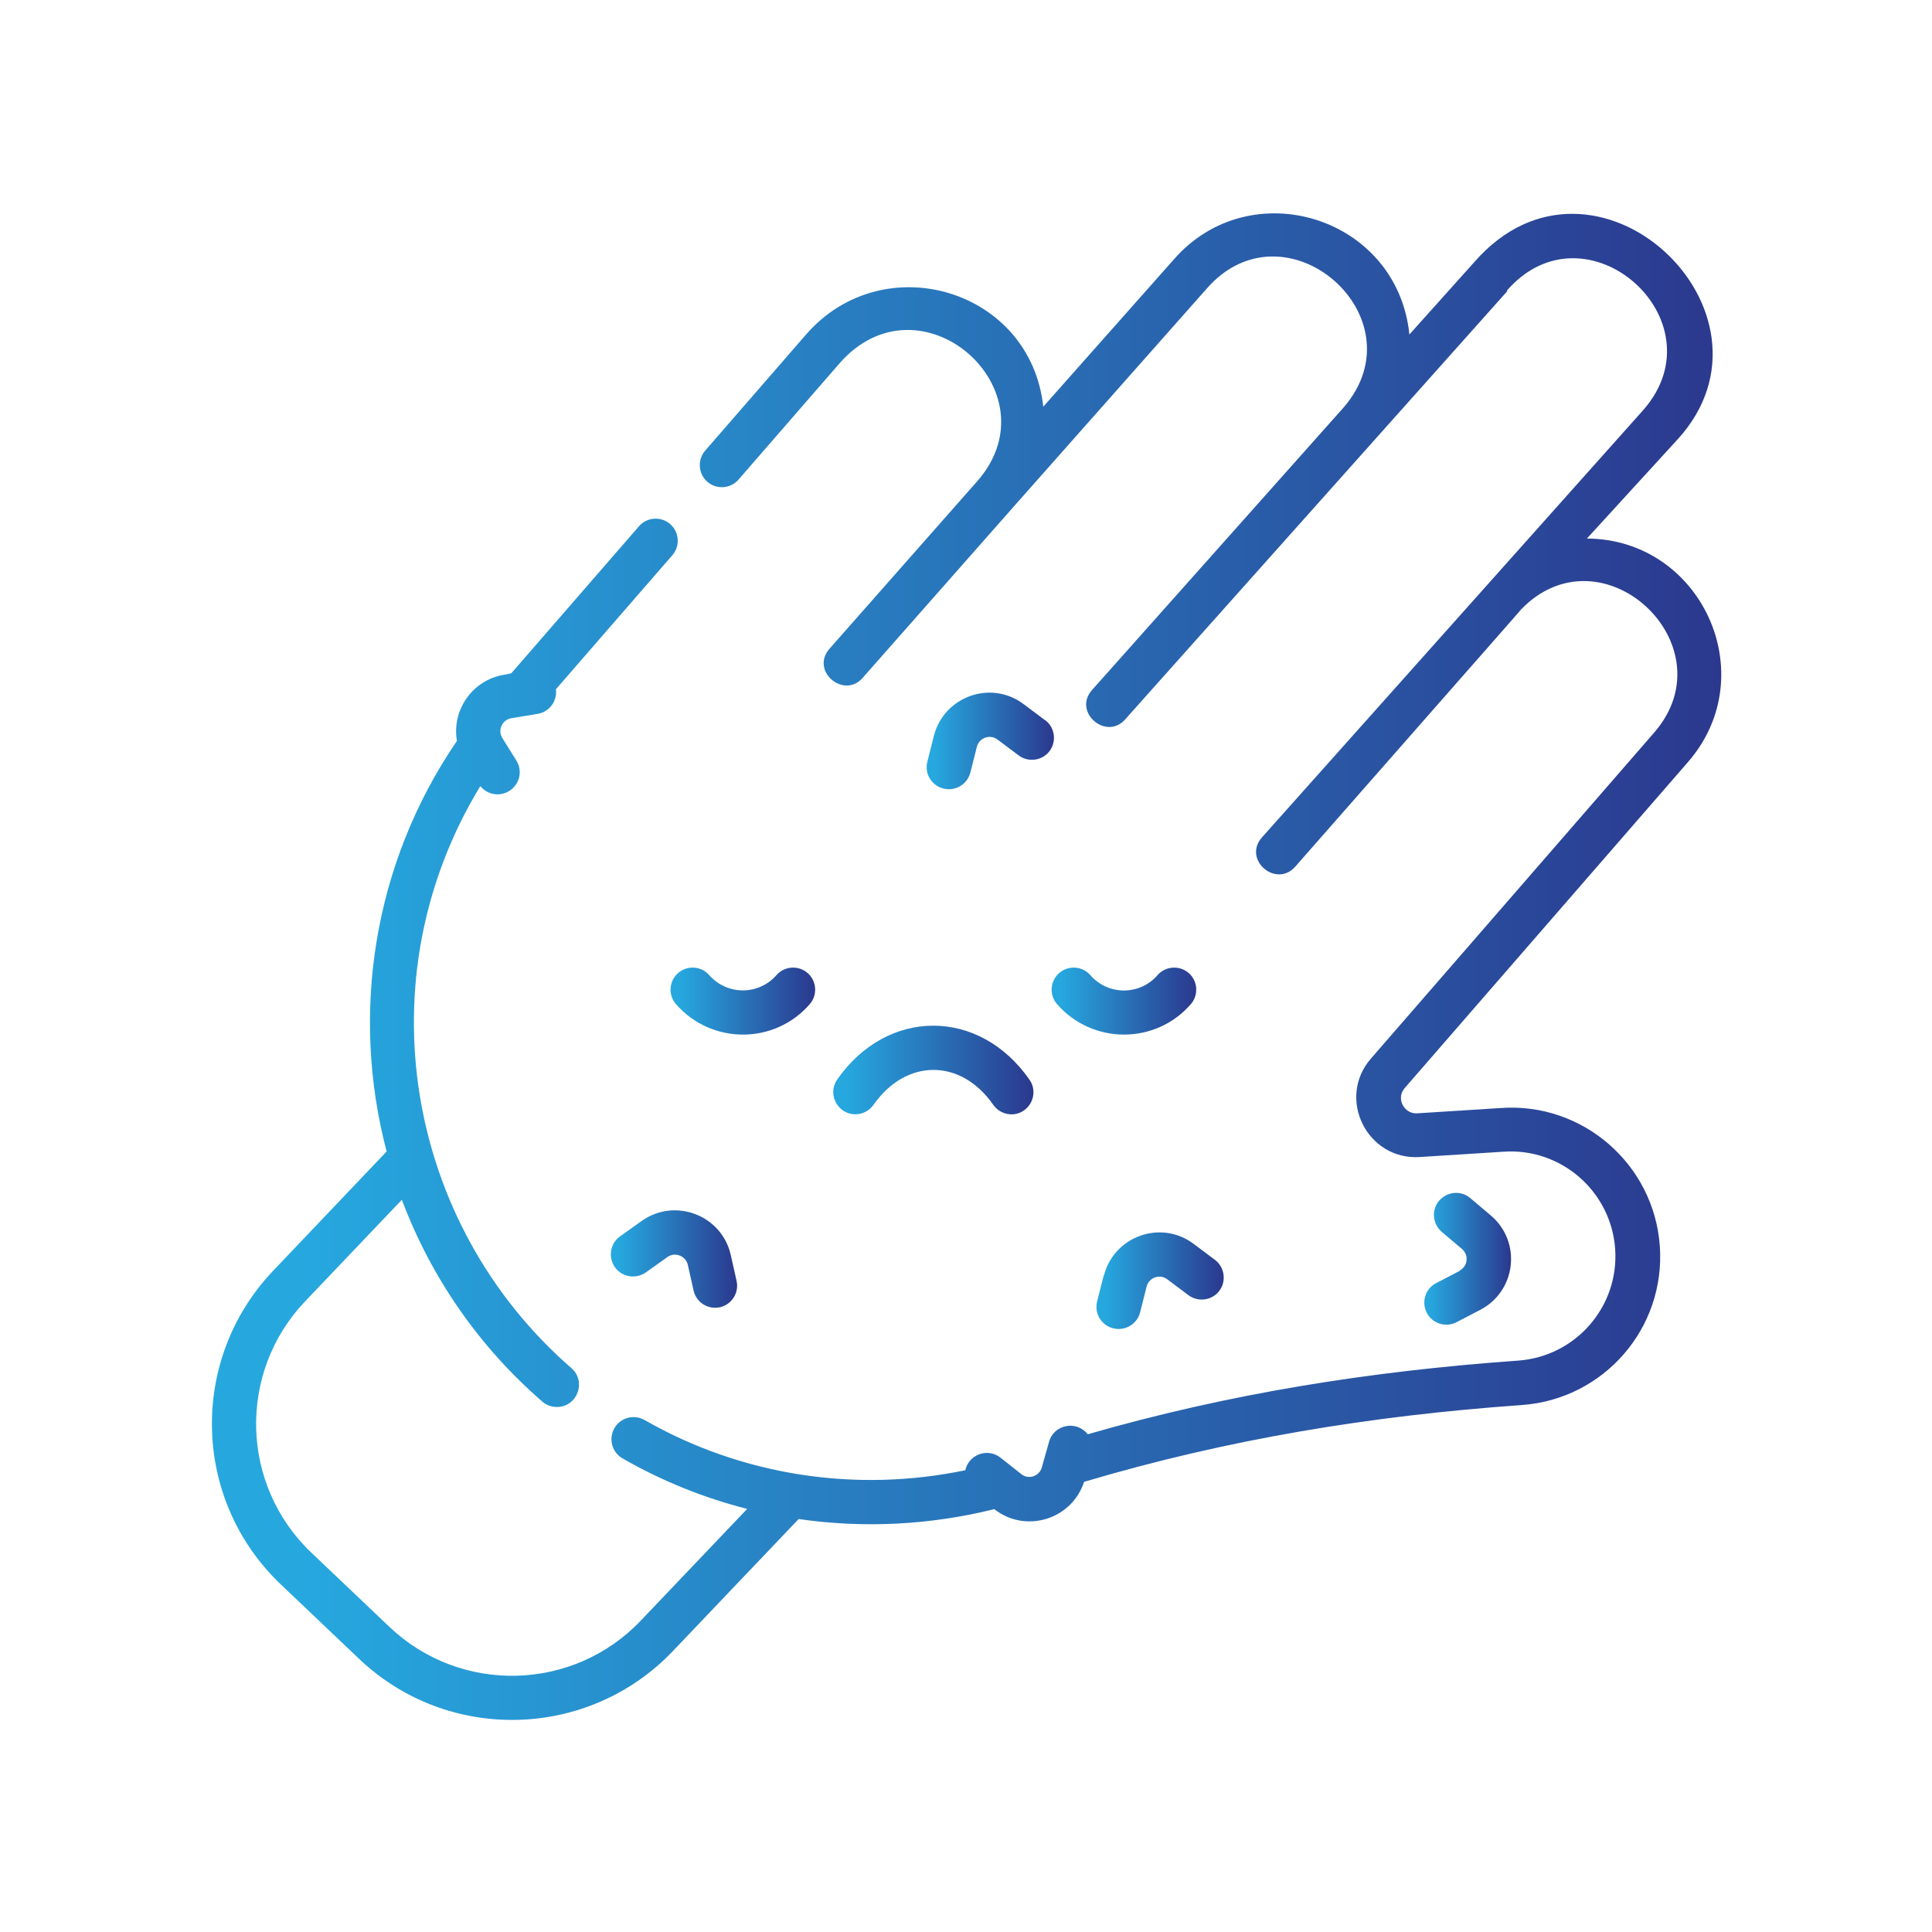
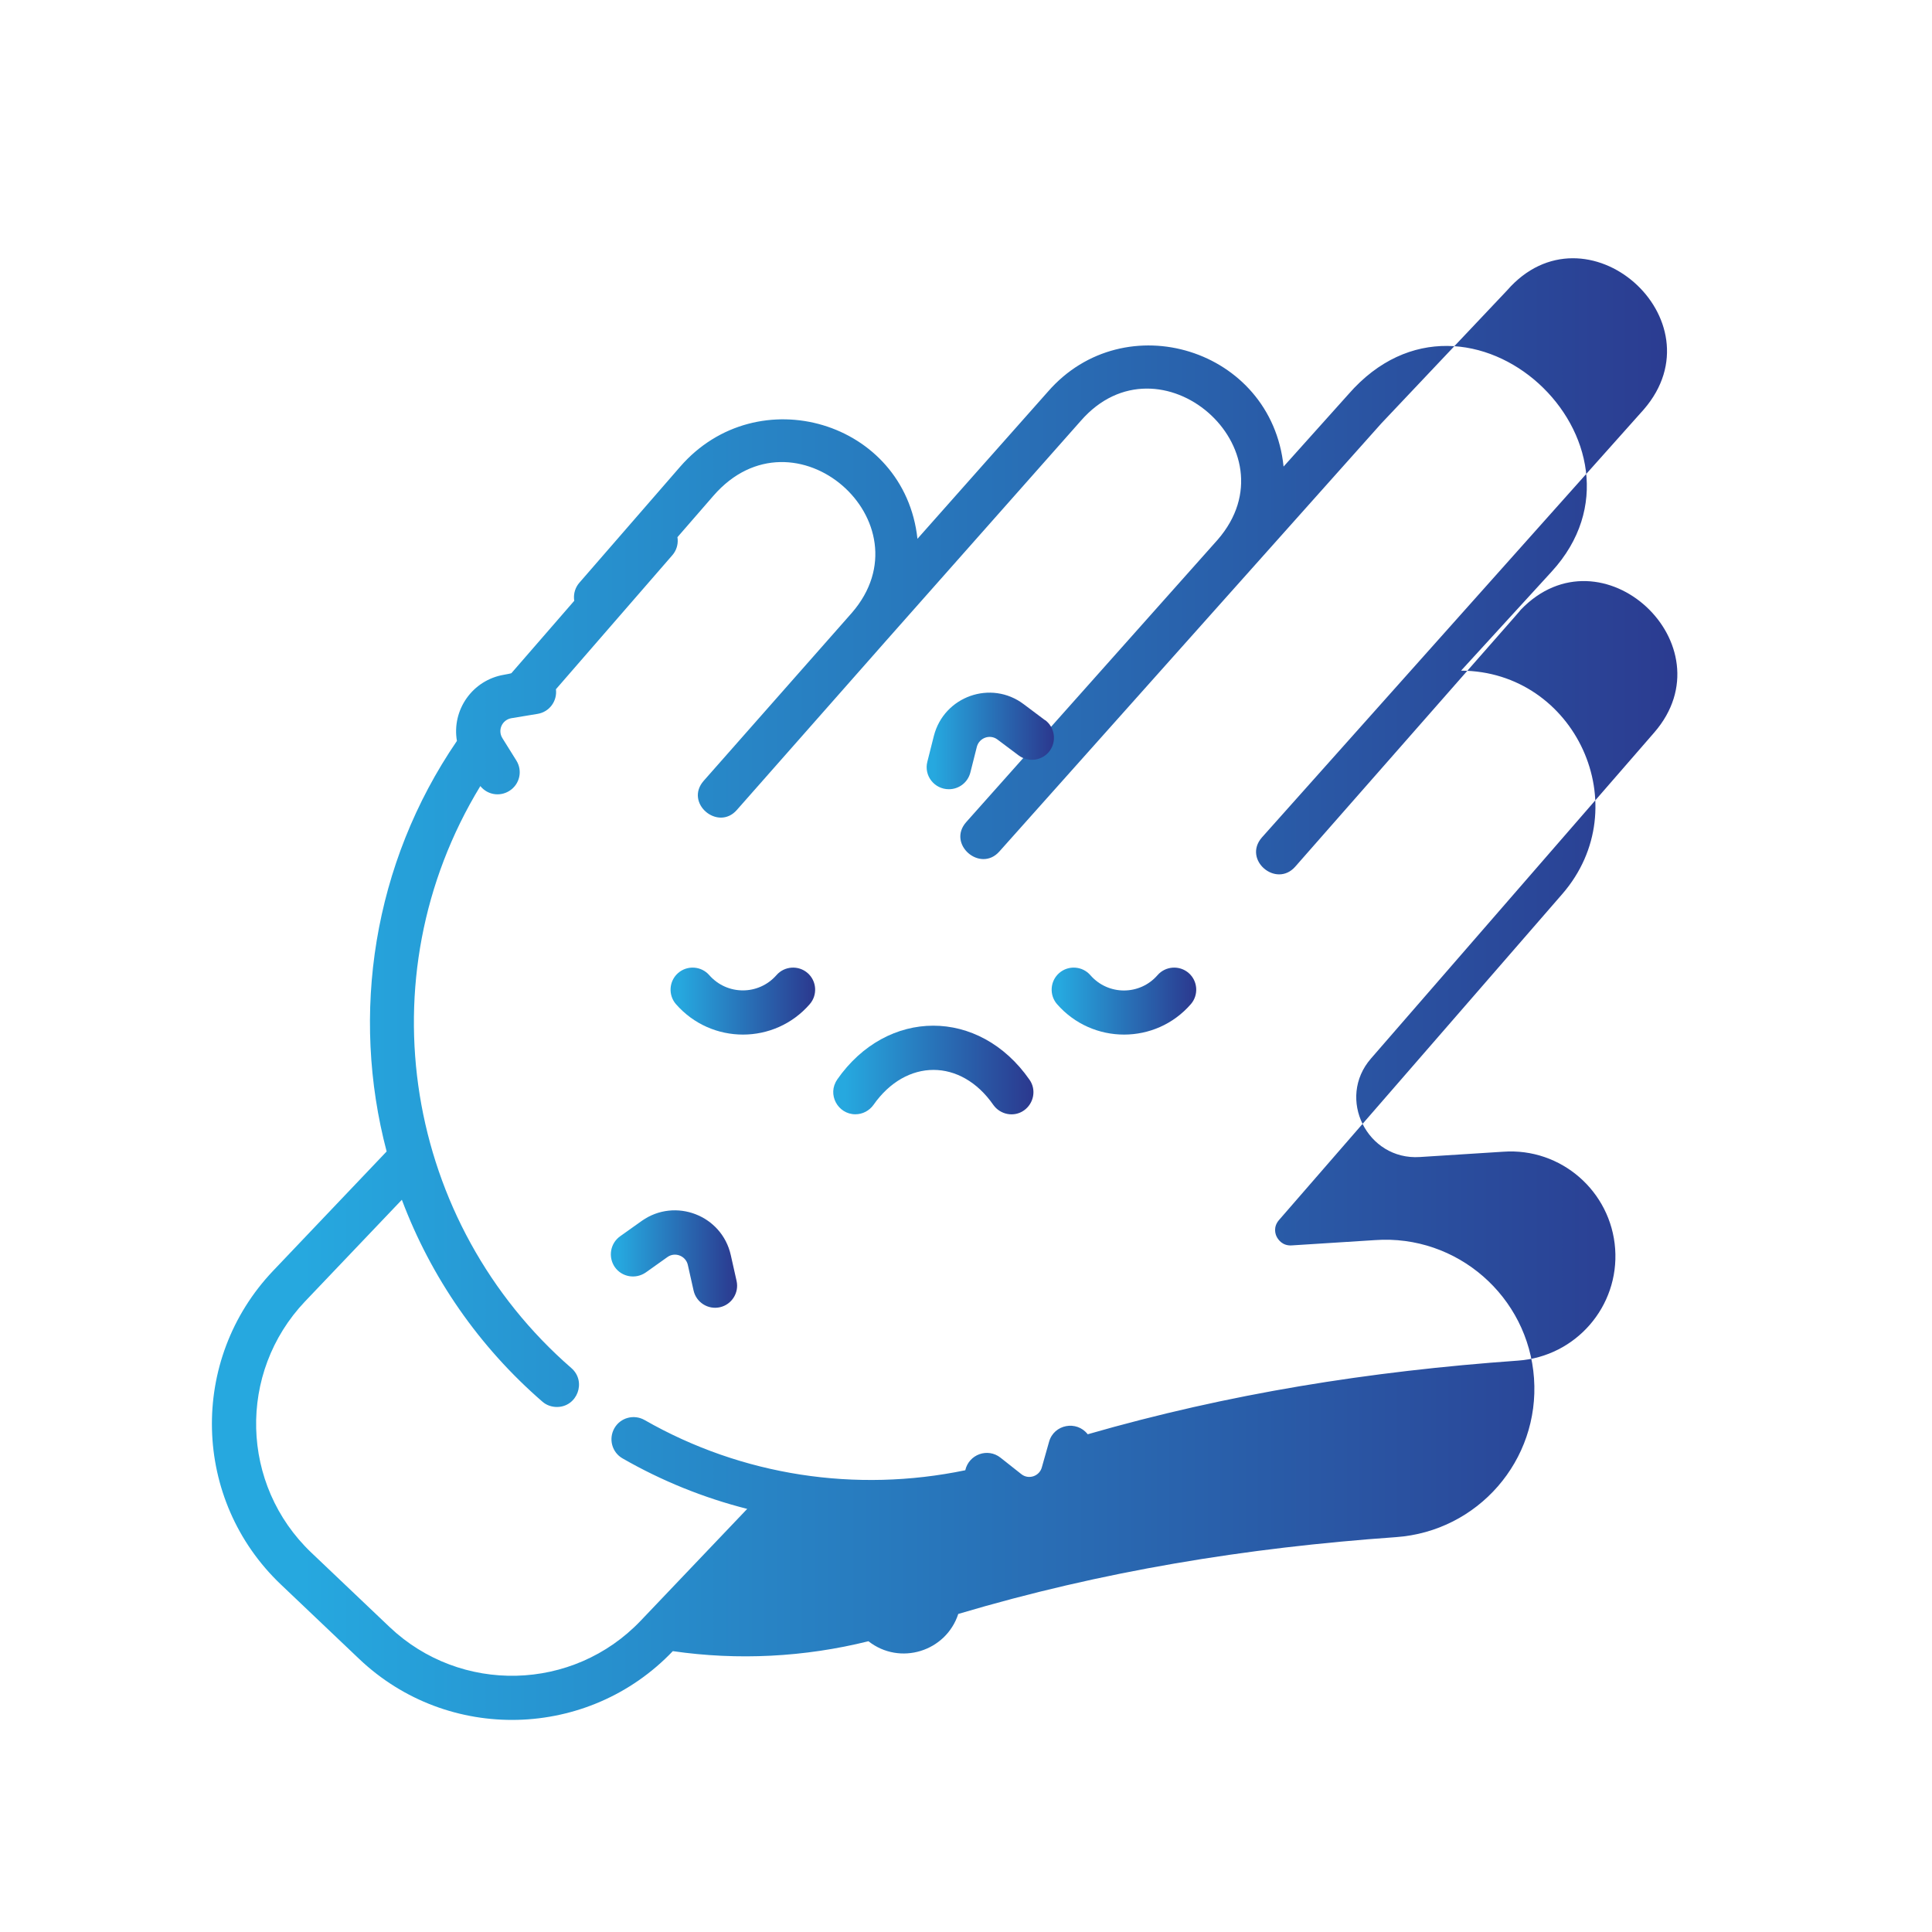
<svg xmlns="http://www.w3.org/2000/svg" xmlns:xlink="http://www.w3.org/1999/xlink" id="Layer_1" width="80" height="80" viewBox="0 0 80 80">
  <defs>
    <style>      .cls-1 {        fill: url(#linear-gradient-2);      }      .cls-2 {        fill: url(#linear-gradient-4);      }      .cls-3 {        fill: url(#linear-gradient-3);      }      .cls-4 {        fill: url(#linear-gradient-5);      }      .cls-5 {        fill: url(#linear-gradient-8);      }      .cls-6 {        fill: url(#linear-gradient-7);      }      .cls-7 {        fill: url(#linear-gradient-6);      }      .cls-8 {        fill: url(#linear-gradient);      }    </style>
    <linearGradient id="linear-gradient" x1="8.76" y1="40" x2="71.24" y2="40" gradientUnits="userSpaceOnUse">
      <stop offset=".06" stop-color="#26a8df" />
      <stop offset="1" stop-color="#2b388e" />
    </linearGradient>
    <linearGradient id="linear-gradient-2" x1="34.5" y1="44.31" x2="42.8" y2="44.31" xlink:href="#linear-gradient" />
    <linearGradient id="linear-gradient-3" x1="27.77" y1="41.45" x2="33.76" y2="41.45" xlink:href="#linear-gradient" />
    <linearGradient id="linear-gradient-4" x1="43.54" y1="41.45" x2="49.53" y2="41.45" xlink:href="#linear-gradient" />
    <linearGradient id="linear-gradient-5" x1="25.3" y1="52.13" x2="30.53" y2="52.13" xlink:href="#linear-gradient" />
    <linearGradient id="linear-gradient-6" x1="45.39" y1="53.04" x2="50.66" y2="53.04" xlink:href="#linear-gradient" />
    <linearGradient id="linear-gradient-7" x1="38.36" y1="30.68" x2="43.63" y2="30.68" xlink:href="#linear-gradient" />
    <linearGradient id="linear-gradient-8" x1="58.97" y1="52.13" x2="62.57" y2="52.13" xlink:href="#linear-gradient" />
  </defs>
-   <path class="cls-8" d="M62.4,12.03c3.26-3.75,8.88,1.2,5.67,4.92l-15.82,17.73c-.8.92.59,2.1,1.38,1.21,8.33-9.49,9.34-10.62,9.34-10.64,3.35-3.49,8.67,1.46,5.53,5.08l-11.73,13.5c-1.44,1.65-.16,4.22,2.02,4.08l3.46-.22c2.39-.17,4.46,1.64,4.63,4.02.17,2.39-1.63,4.46-4.02,4.63-6.17.44-11.99,1.37-17.82,3.05-.46-.59-1.4-.41-1.6.31l-.3,1.06c-.1.37-.55.52-.85.28l-.86-.68c-.53-.42-1.31-.14-1.46.52-4.53.94-9.24.23-13.28-2.08-.44-.25-1-.1-1.25.34-.25.44-.1,1,.34,1.25,1.62.93,3.35,1.63,5.16,2.09l-4.41,4.63c-2.8,2.94-7.46,3.05-10.4.26l-3.24-3.08c-2.94-2.8-3.06-7.45-.26-10.4l4.01-4.21c1.21,3.22,3.2,6.09,5.82,8.36.17.15.39.22.6.22.84,0,1.24-1.05.6-1.61-6.87-5.97-8.62-16.14-3.77-24.1.29.36.8.45,1.2.2.43-.27.56-.83.29-1.26l-.58-.93c-.2-.33-.01-.75.37-.82l1.09-.18c.49-.08.82-.53.76-1.02l4.82-5.55c.33-.38.29-.96-.09-1.29s-.96-.29-1.29.09l-5.28,6.08s.03.01-.31.07c-1.31.22-2.17,1.46-1.95,2.74-3.48,5.09-4.41,11.31-2.91,17l-4.7,4.94c-3.5,3.68-3.36,9.49.32,12.99l3.24,3.08c3.68,3.5,9.5,3.34,12.99-.32l5.21-5.47c2.69.39,5.45.25,8.1-.41,1.3,1.02,3.21.43,3.72-1.13,5.95-1.77,11.9-2.74,18.12-3.18,3.4-.24,5.96-3.18,5.72-6.58-.24-3.39-3.19-5.96-6.58-5.72l-3.46.22c-.38.02-.55-.24-.61-.35-.06-.11-.16-.41.09-.7l11.73-13.5c3.14-3.62.54-9.23-4.19-9.25l3.75-4.1c4.82-5.26-3.44-13.05-8.41-7.35l-2.69,3c-.5-4.89-6.59-6.75-9.76-3.1l-5.4,6.09c-.53-4.88-6.63-6.67-9.83-2.98l-4.17,4.8c-.33.38-.29.96.09,1.29.38.33.96.29,1.29-.09l4.17-4.8c3.35-3.86,8.98,1.11,5.73,4.85l-6.13,6.95c-.81.92.59,2.1,1.37,1.21,7.37-8.36,4.5-5.11,14.24-16.11,3.26-3.75,8.92,1.18,5.67,4.92l-10.41,11.69c-.81.91.58,2.11,1.37,1.22l15.82-17.73Z" />
+   <path class="cls-8" d="M62.4,12.03c3.26-3.75,8.88,1.2,5.67,4.92l-15.82,17.73c-.8.92.59,2.1,1.38,1.21,8.33-9.49,9.34-10.62,9.34-10.64,3.35-3.49,8.67,1.46,5.53,5.08l-11.73,13.5c-1.44,1.65-.16,4.22,2.02,4.08l3.46-.22c2.39-.17,4.46,1.64,4.63,4.02.17,2.39-1.63,4.46-4.02,4.63-6.17.44-11.99,1.37-17.82,3.05-.46-.59-1.4-.41-1.6.31l-.3,1.06c-.1.37-.55.52-.85.28l-.86-.68c-.53-.42-1.31-.14-1.46.52-4.53.94-9.24.23-13.28-2.08-.44-.25-1-.1-1.25.34-.25.44-.1,1,.34,1.25,1.62.93,3.35,1.63,5.16,2.09l-4.41,4.63c-2.8,2.94-7.46,3.05-10.4.26l-3.24-3.08c-2.94-2.8-3.06-7.45-.26-10.4l4.01-4.21c1.21,3.22,3.2,6.09,5.82,8.36.17.15.39.22.6.22.84,0,1.24-1.05.6-1.61-6.87-5.97-8.62-16.14-3.77-24.1.29.36.8.45,1.2.2.43-.27.56-.83.29-1.26l-.58-.93c-.2-.33-.01-.75.37-.82l1.09-.18c.49-.08.82-.53.76-1.02l4.82-5.55c.33-.38.29-.96-.09-1.29s-.96-.29-1.29.09l-5.28,6.08s.03.01-.31.07c-1.31.22-2.17,1.46-1.95,2.74-3.48,5.09-4.41,11.31-2.91,17l-4.7,4.94c-3.5,3.68-3.36,9.49.32,12.99l3.24,3.08c3.68,3.5,9.5,3.34,12.99-.32c2.69.39,5.45.25,8.1-.41,1.3,1.02,3.21.43,3.72-1.13,5.95-1.77,11.9-2.74,18.12-3.18,3.4-.24,5.96-3.18,5.72-6.58-.24-3.39-3.19-5.96-6.58-5.72l-3.46.22c-.38.02-.55-.24-.61-.35-.06-.11-.16-.41.09-.7l11.73-13.5c3.14-3.62.54-9.23-4.19-9.25l3.75-4.1c4.82-5.26-3.44-13.05-8.41-7.35l-2.69,3c-.5-4.89-6.59-6.75-9.76-3.1l-5.4,6.09c-.53-4.88-6.63-6.67-9.83-2.98l-4.17,4.8c-.33.38-.29.96.09,1.29.38.33.96.29,1.29-.09l4.17-4.8c3.35-3.86,8.98,1.11,5.73,4.85l-6.13,6.95c-.81.92.59,2.1,1.37,1.21,7.37-8.36,4.5-5.11,14.24-16.11,3.26-3.75,8.92,1.18,5.67,4.92l-10.41,11.69c-.81.91.58,2.11,1.37,1.22l15.82-17.73Z" />
  <path class="cls-1" d="M34.67,44.7c-.43.61.02,1.44.75,1.44.29,0,.57-.14.75-.39,1.35-1.93,3.62-1.93,4.96,0,.29.41.86.52,1.27.23.41-.29.52-.86.23-1.27-2.08-2.99-5.9-2.98-7.97,0h0Z" />
  <path class="cls-3" d="M27.99,41.58c1.47,1.68,4.08,1.68,5.54,0,.33-.38.29-.96-.09-1.29-.38-.33-.96-.29-1.29.09-.74.84-2.04.84-2.78,0-.33-.38-.91-.42-1.29-.09-.38.33-.42.91-.09,1.29Z" />
  <path class="cls-2" d="M49.22,40.29c-.38-.33-.96-.29-1.29.09-.73.84-2.04.85-2.78,0-.33-.38-.91-.42-1.29-.09-.38.33-.42.91-.09,1.29,1.47,1.68,4.08,1.68,5.54,0,.33-.38.29-.96-.09-1.29Z" />
  <path class="cls-4" d="M26.58,50.55l-.9.64c-.41.29-.51.86-.22,1.28.29.41.86.51,1.28.22l.9-.64c.31-.22.75-.05.84.32l.24,1.07c.11.49.6.8,1.09.69.49-.11.8-.6.69-1.09l-.24-1.07c-.37-1.65-2.3-2.39-3.68-1.42h0Z" />
-   <path class="cls-7" d="M45.7,52.82l-.27,1.07c-.15.58.29,1.14.89,1.14.41,0,.78-.27.89-.69l.27-1.07c.1-.37.54-.53.85-.3l.88.66c.4.3.98.22,1.28-.18.3-.4.22-.98-.18-1.28l-.88-.66c-1.35-1.02-3.3-.33-3.72,1.31h0Z" />
  <path class="cls-6" d="M43.27,29.82l-.88-.66c-1.35-1.02-3.3-.33-3.72,1.31l-.27,1.07c-.15.58.29,1.14.89,1.14.41,0,.78-.27.89-.69l.27-1.07c.1-.37.54-.53.85-.3l.88.66c.4.3.98.22,1.28-.18.3-.4.22-.98-.18-1.28h0Z" />
-   <path class="cls-5" d="M60.45,52.62l-.98.51c-.45.23-.62.78-.39,1.23.23.45.79.62,1.23.39l.98-.51c1.5-.78,1.73-2.83.43-3.92l-.84-.71c-.39-.33-.96-.27-1.29.11-.33.39-.27.96.11,1.29l.84.71c.29.25.24.71-.1.89Z" />
</svg>